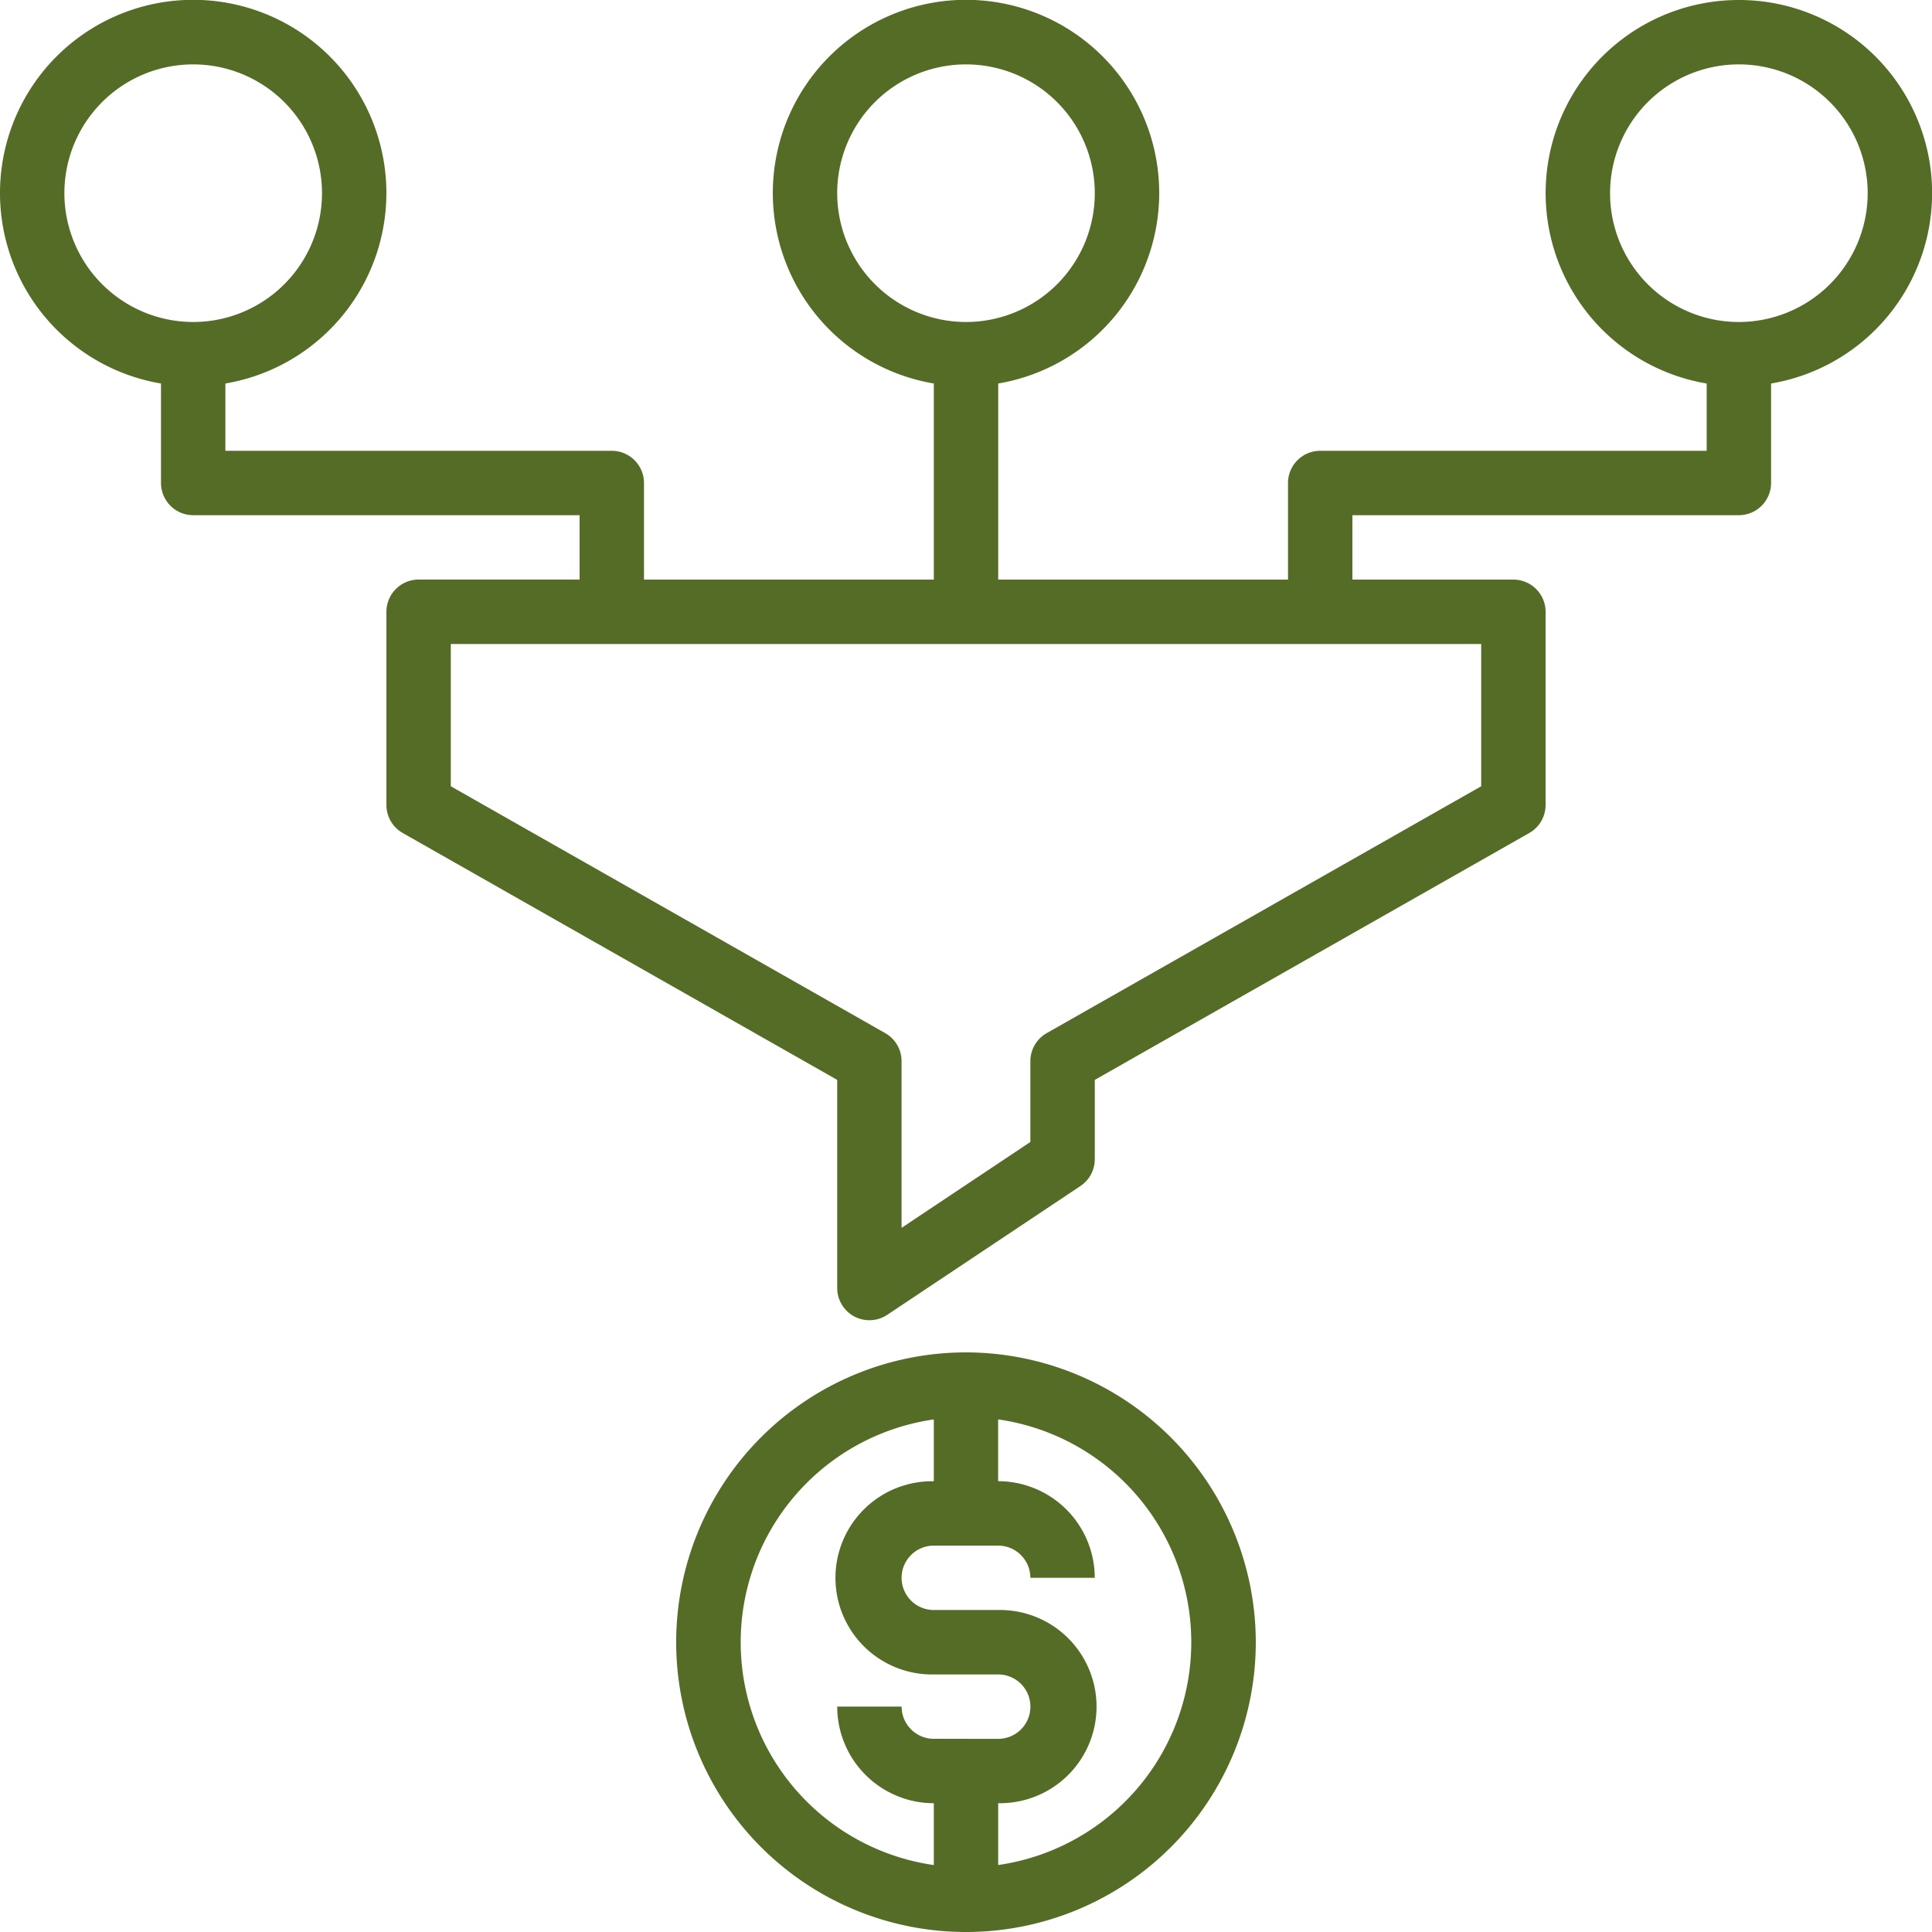
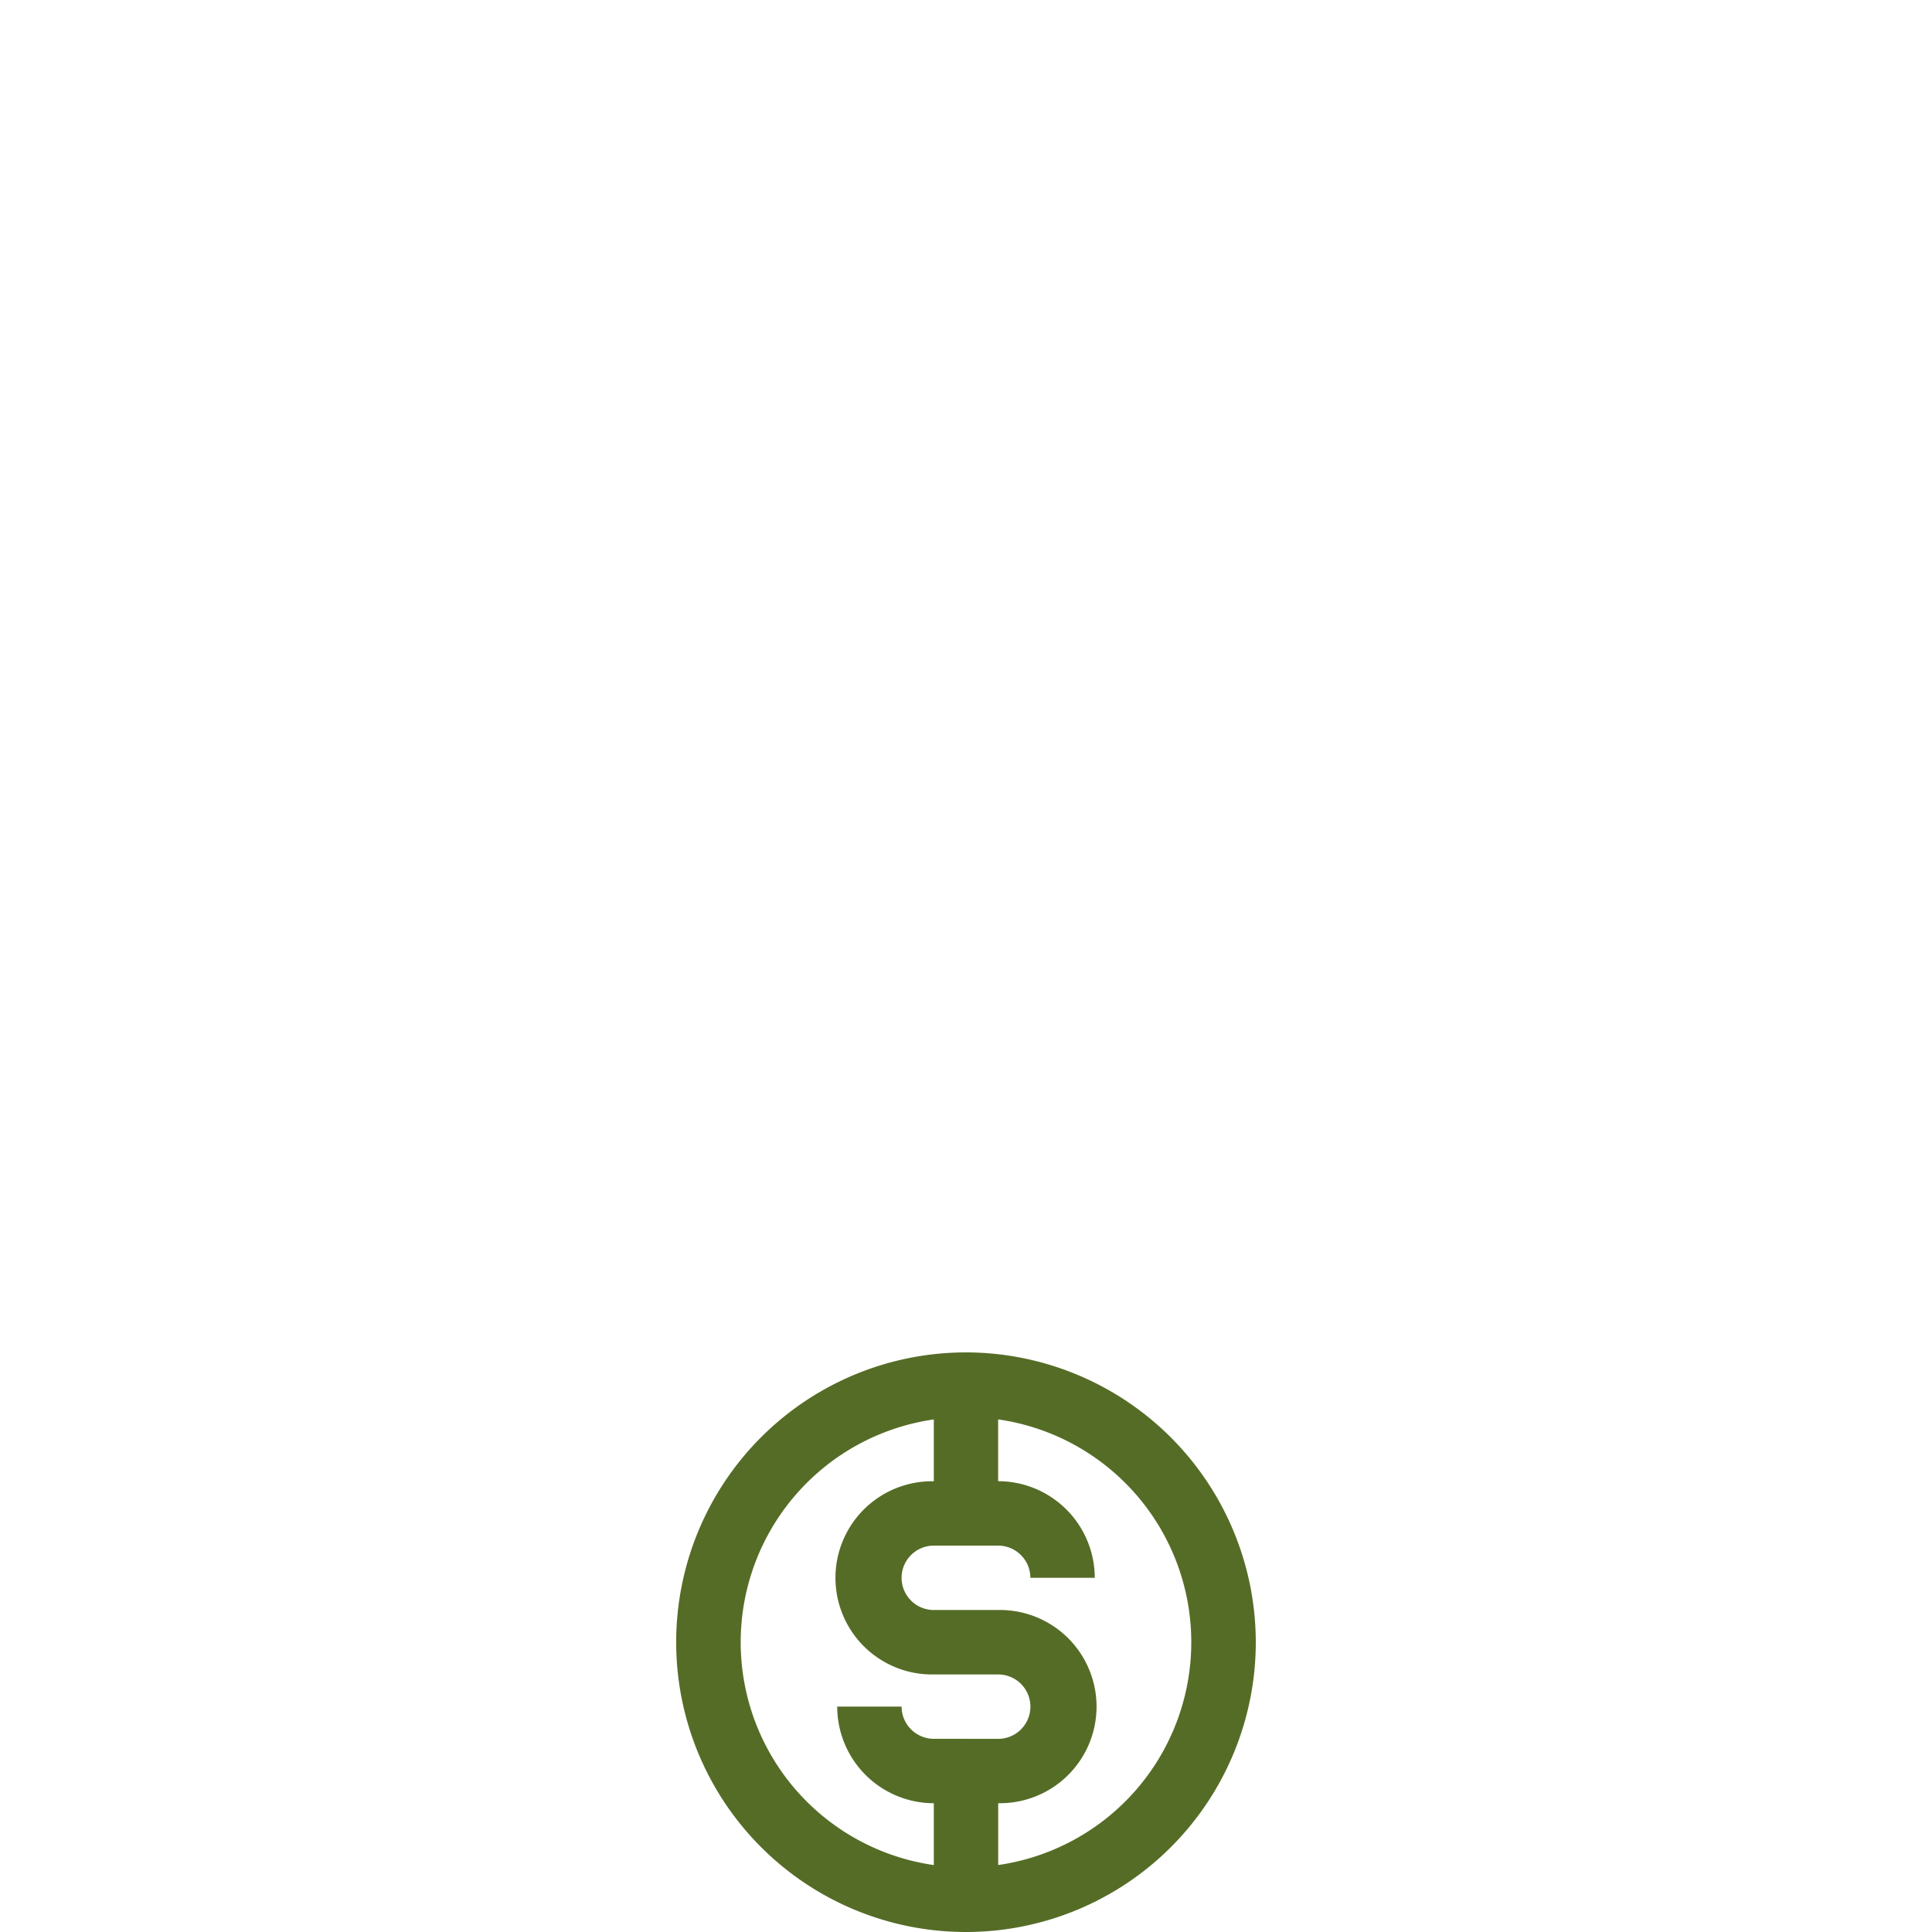
<svg xmlns="http://www.w3.org/2000/svg" width="60.553" height="60.553" viewBox="0 0 60.553 60.553">
  <defs>
    <style>.a{fill:#556c26;}</style>
  </defs>
-   <path class="a" d="M54.5,0a6.052,6.052,0,0,0-1.009,12.02v2.109H41.378a1.01,1.01,0,0,0-1.009,1.009v3.028H31.286V12.02a6.055,6.055,0,1,0-2.018,0v6.146H20.184V15.138a1.01,1.01,0,0,0-1.009-1.009H7.064V12.02a6.055,6.055,0,1,0-2.018,0v3.118a1.01,1.01,0,0,0,1.009,1.009H18.166v2.018H13.12a1.01,1.01,0,0,0-1.009,1.009V25.23a1.01,1.01,0,0,0,.511.878L26.24,33.846v6.523a1.009,1.009,0,0,0,1.569.84l6.055-4.037a1.011,1.011,0,0,0,.449-.84V33.846l13.618-7.738a1.01,1.01,0,0,0,.511-.878V19.175a1.01,1.01,0,0,0-1.009-1.009H42.387V16.147H54.5a1.01,1.01,0,0,0,1.009-1.009V12.02A6.052,6.052,0,0,0,54.5,0ZM2.018,6.055a4.037,4.037,0,1,1,4.037,4.037A4.041,4.041,0,0,1,2.018,6.055Zm24.221,0a4.037,4.037,0,1,1,4.037,4.037A4.041,4.041,0,0,1,26.24,6.055ZM46.424,20.184v4.459L32.805,32.381a1.01,1.01,0,0,0-.511.878v2.533l-4.037,2.692V33.259a1.01,1.01,0,0,0-.511-.878L14.129,24.643V20.184ZM54.5,10.092a4.037,4.037,0,1,1,4.037-4.037A4.041,4.041,0,0,1,54.5,10.092Z" />
  <g transform="translate(21.193 42.387)">
    <path class="a" d="M177.083,336a9.083,9.083,0,1,0,9.083,9.083A9.094,9.094,0,0,0,177.083,336Zm-1.009,12.111a1.011,1.011,0,0,1-1.009-1.009h-2.018a3.031,3.031,0,0,0,3.028,3.028v1.938a7.055,7.055,0,0,1,0-13.967v1.938a3.028,3.028,0,1,0,0,6.055h2.018a1.009,1.009,0,1,1,0,2.018Zm2.018,3.956v-1.938a3.028,3.028,0,1,0,0-6.055h-2.018a1.009,1.009,0,0,1,0-2.018h2.018a1.011,1.011,0,0,1,1.009,1.009h2.018a3.031,3.031,0,0,0-3.028-3.028V338.1a7.055,7.055,0,0,1,0,13.967Z" transform="translate(-168 -336)" />
  </g>
</svg>